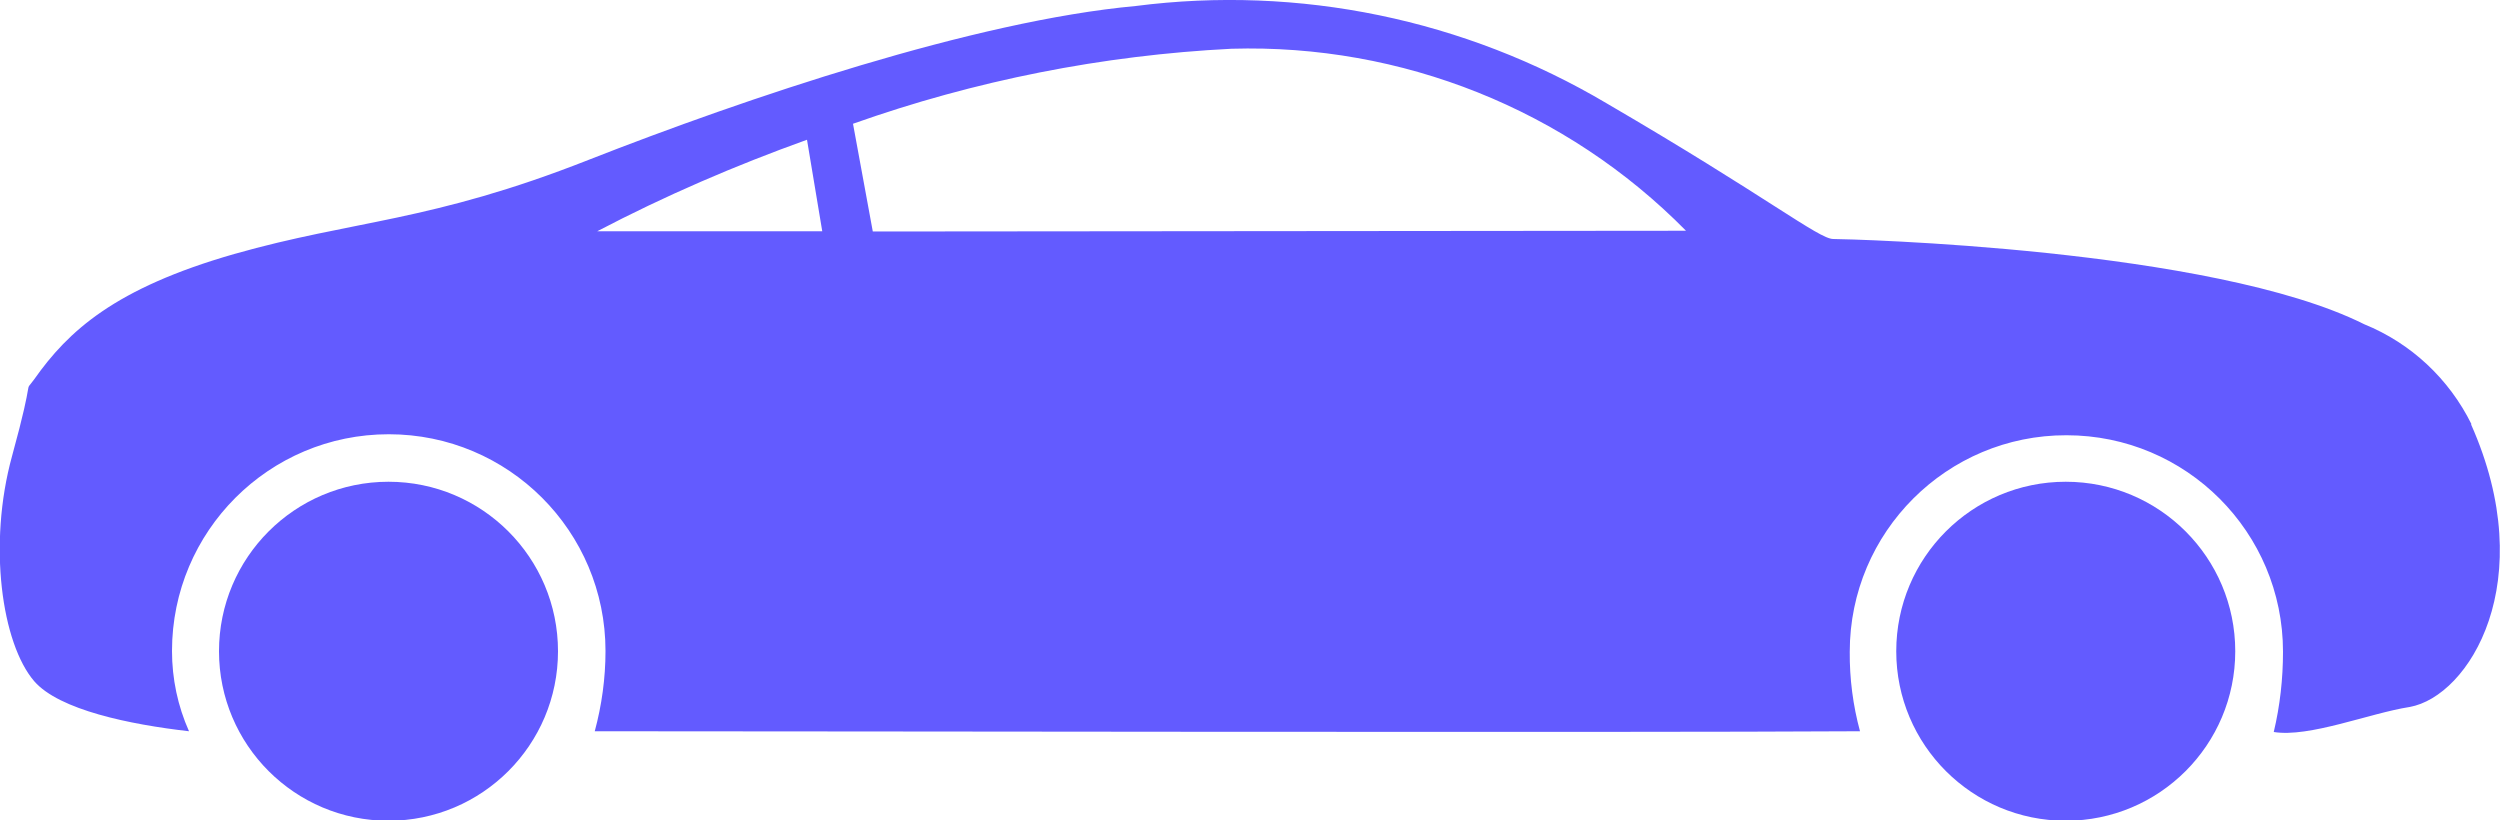
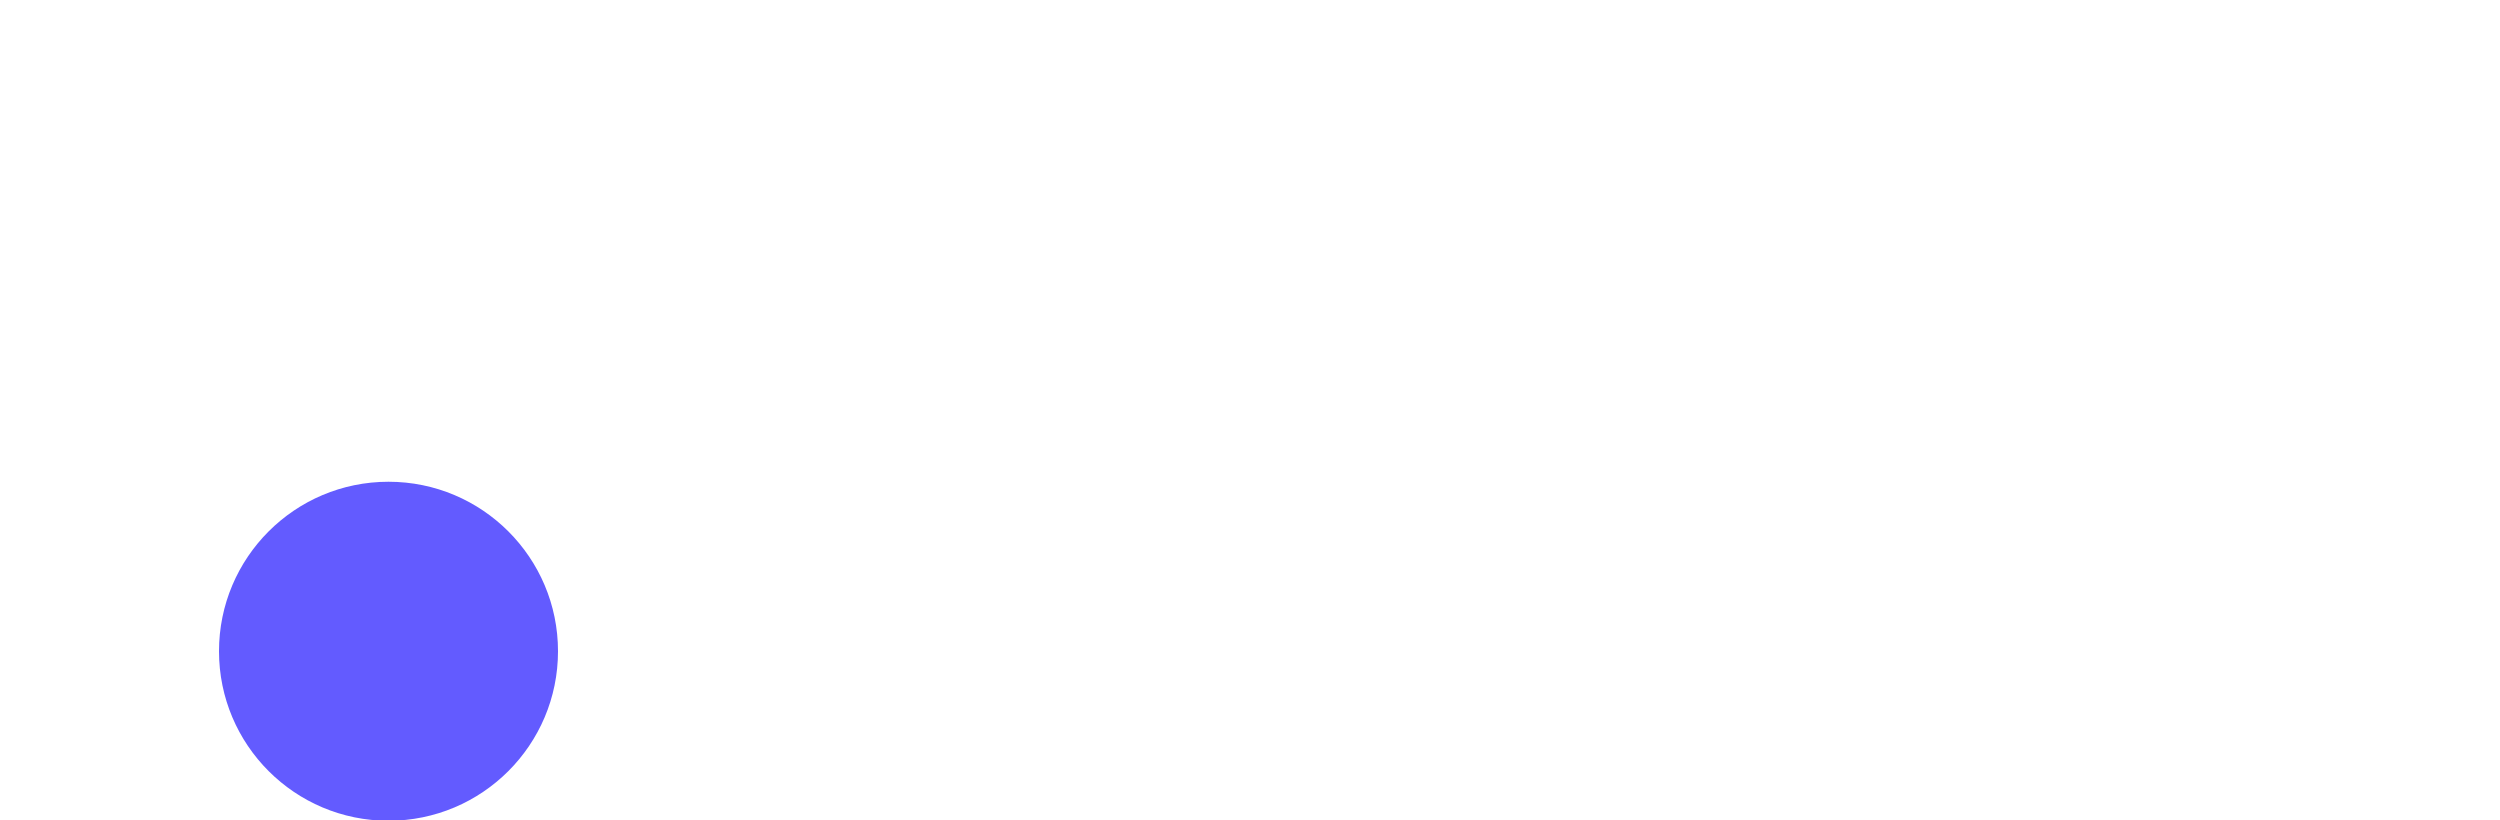
<svg xmlns="http://www.w3.org/2000/svg" id="a" viewBox="0 0 100 32.82">
-   <circle cx="82.63" cy="26.05" r="6.78" style="fill:#635bff;" />
  <circle cx="15.54" cy="26.05" r="6.78" style="fill:#635bff;" />
-   <path d="M98.86,16.97c-.9-1.82-2.42-3.24-4.29-4-6.1-3.05-20.66-3.41-21.24-3.41s-2.67-1.7-9.07-5.43C58.59,.77,51.96-.6,45.43,.24c-6.44,.59-15.58,3.68-21.9,6.16-6.32,2.49-9.38,2.4-14.16,3.76-4.78,1.37-6.64,3.08-8,5.01-.47,.65,.08-.45-.89,3.08s-.41,7.49,.89,9c1,1.15,3.83,1.73,6.19,2-.45-1.01-.68-2.1-.68-3.21,0-4.79,3.88-8.67,8.67-8.67s8.67,3.88,8.67,8.67c0,1.09-.15,2.17-.43,3.21,9.92,0,40.78,.06,50.61,0-.28-1.03-.42-2.11-.41-3.18,0-4.79,3.89-8.67,8.67-8.66,4.79,0,8.66,3.88,8.66,8.66,0,1.08-.12,2.16-.37,3.21,1.42,.23,3.83-.75,5.43-1,2.38-.42,5.26-5.02,2.46-11.31h.01ZM32.28,5.59l.61,3.66h-9c2.71-1.42,5.52-2.63,8.39-3.66Zm2.63,3.66l-.79-4.3c4.88-1.73,9.98-2.74,15.14-3,6.81-.2,13.4,2.43,18.18,7.28l-32.53,.03h0Z" style="fill:#635bff;" />
</svg>